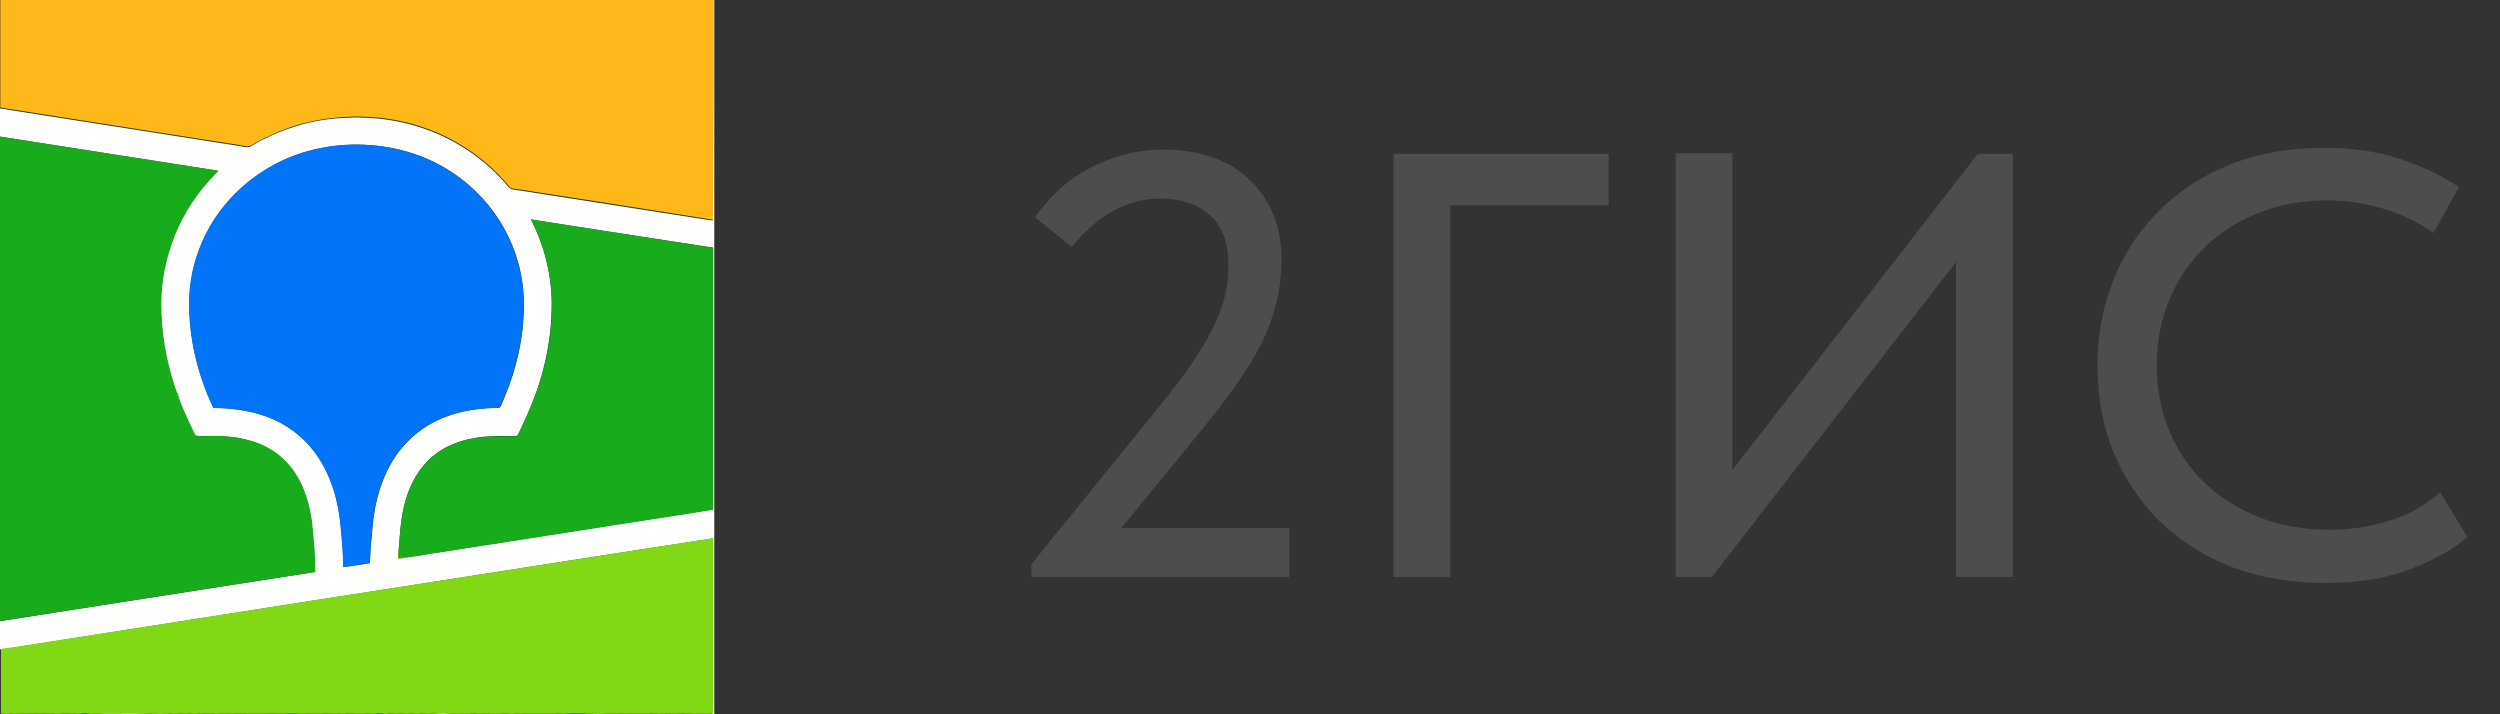
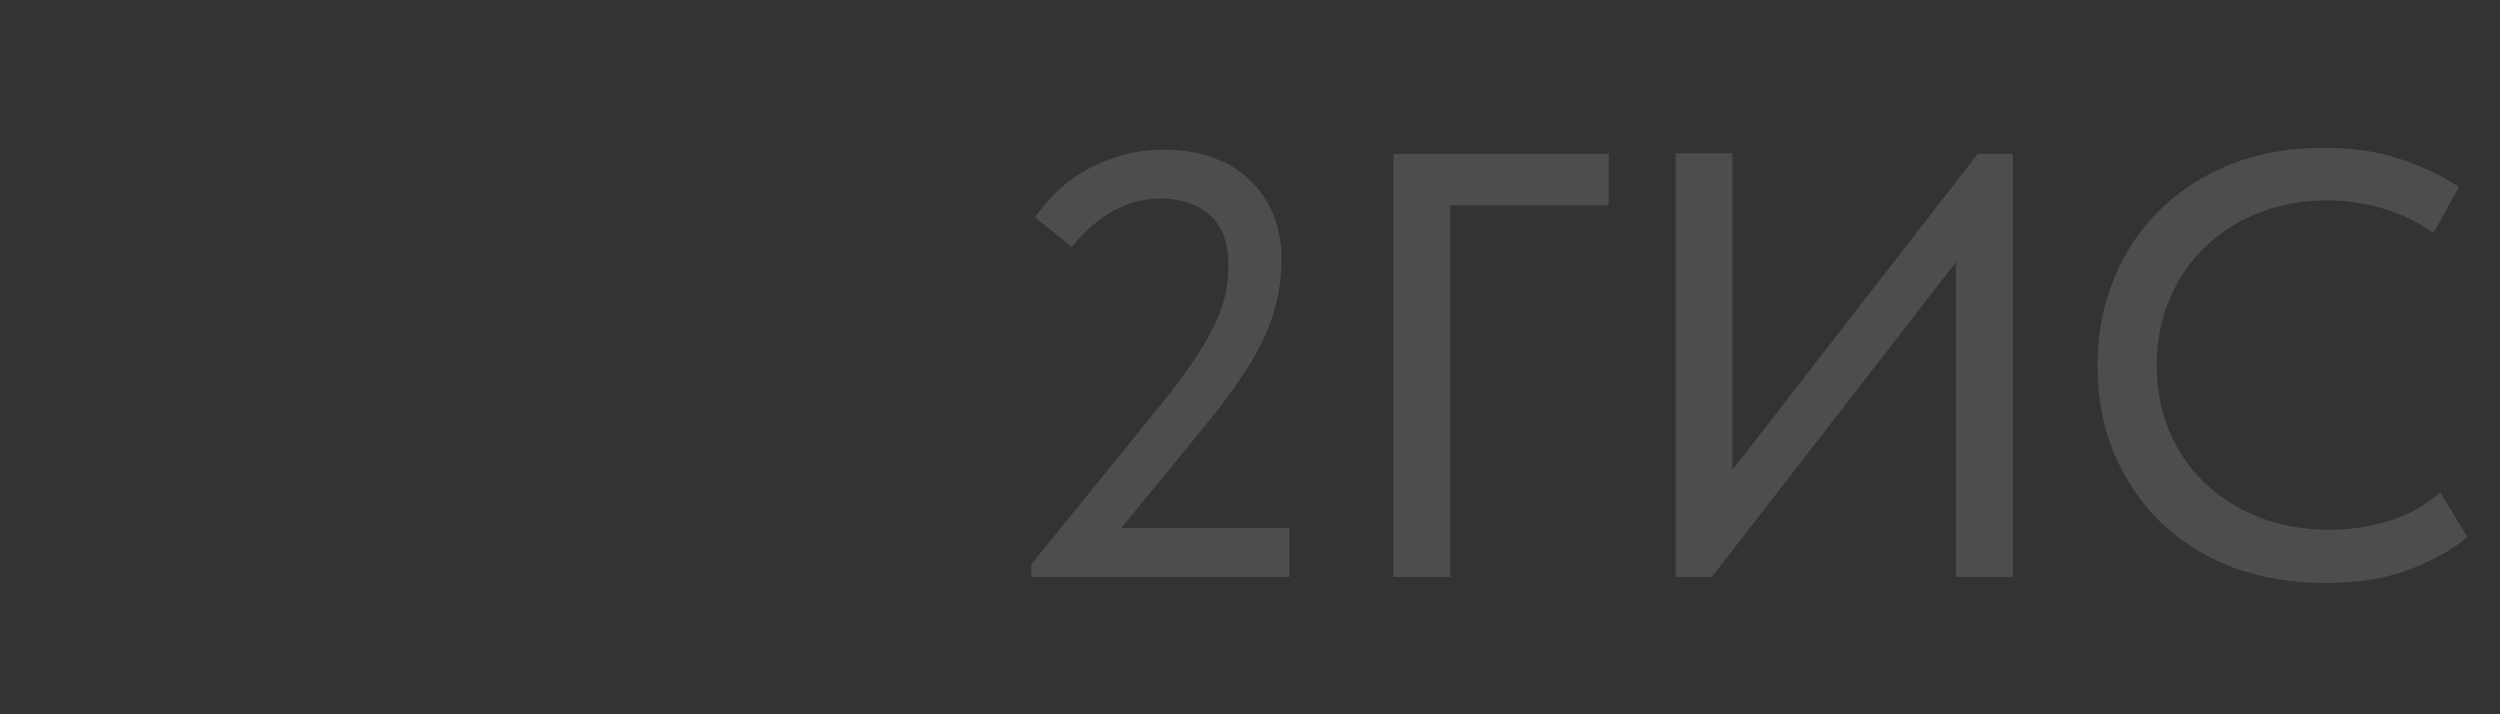
<svg xmlns="http://www.w3.org/2000/svg" width="91" height="26" viewBox="0 0 91 26" fill="none">
  <rect x="0" y="0" width="91" height="26" fill="#333333" stroke="none" />
  <g clip-path="url(#clip0_10_50)">
-     <path fill-rule="evenodd" clip-rule="evenodd" d="M0 0H25.965C25.965 2.336 25.965 4.684 25.965 7.021C25.965 7.343 25.977 7.665 25.954 7.988C25.758 7.976 25.574 7.93 25.378 7.907C23.215 7.562 21.051 7.228 18.899 6.894C18.772 6.871 18.599 6.894 18.519 6.768C18.001 6.146 17.379 5.617 16.677 5.214C15.618 4.592 14.398 4.27 13.178 4.247C12.948 4.224 12.718 4.259 12.488 4.259C11.901 4.305 11.314 4.397 10.761 4.569C10.37 4.684 9.99 4.857 9.622 5.03C9.461 5.11 9.311 5.191 9.162 5.283C9.035 5.363 8.874 5.306 8.736 5.283C5.95 4.846 3.154 4.408 0.368 3.971C0.253 3.948 0.127 3.936 0.012 3.913V0H0Z" fill="#FEB918" />
-     <path fill-rule="evenodd" clip-rule="evenodd" d="M25.966 0H26V26H0V25.988C0.115 25.988 0.242 25.954 0.357 25.977C0.449 25.988 0.553 25.977 0.645 25.977C1.047 25.977 1.462 25.977 1.865 25.977C1.98 25.988 2.083 25.977 2.198 25.977C2.429 25.988 2.659 25.977 2.889 25.977C3.004 25.977 3.131 26 3.246 25.977C3.338 25.965 3.441 25.977 3.534 25.977C3.867 25.954 4.201 25.977 4.535 25.965C4.857 25.965 5.168 25.965 5.49 25.977C5.72 25.965 5.951 25.965 6.181 25.977C6.284 25.977 6.388 25.965 6.491 25.977C6.618 25.988 6.745 25.965 6.871 25.977C6.986 25.988 7.09 25.965 7.205 25.977C7.343 25.977 7.481 25.977 7.608 25.977C7.746 25.988 7.884 25.965 8.011 25.977C8.103 25.988 8.183 25.977 8.275 25.977C8.862 25.988 9.449 25.965 10.048 25.988C10.347 25.977 10.658 25.988 10.957 25.977C11.279 25.988 11.613 25.965 11.935 25.988C12.016 25.988 12.097 25.977 12.177 25.977C12.35 25.988 12.523 25.965 12.707 25.988C13.029 25.965 13.34 25.988 13.662 25.977C13.754 25.977 13.858 26 13.95 25.977C14.076 25.954 14.203 26 14.329 25.977C14.456 25.965 14.583 25.988 14.709 25.977C14.836 25.965 14.963 25.988 15.089 25.977C15.216 25.965 15.342 25.988 15.469 25.977C15.572 25.965 15.676 25.977 15.78 25.977C16.033 25.954 16.286 25.965 16.539 25.977C16.689 25.965 16.838 25.977 16.988 25.977C17.126 25.965 17.276 26 17.414 25.977C17.69 25.988 17.966 25.965 18.254 25.977C18.335 25.977 18.415 25.988 18.496 25.977C18.645 25.954 18.795 26 18.945 25.977C19.359 25.977 19.773 25.977 20.188 25.977C20.291 25.988 20.395 25.988 20.499 25.977C20.844 25.988 21.201 25.977 21.546 25.977C21.845 25.954 22.133 25.988 22.432 25.977C22.547 25.977 22.651 25.988 22.766 25.977C23.054 25.977 23.341 25.977 23.629 25.977C23.779 26 23.928 25.965 24.078 25.977C24.354 25.988 24.631 25.965 24.918 25.988C25.252 25.965 25.597 25.977 25.931 25.977C25.943 24.814 25.931 23.652 25.931 22.501C25.931 21.534 25.931 20.567 25.931 19.601C24.792 19.773 23.641 19.957 22.501 20.13C15.112 21.281 7.734 22.432 0.345 23.595C0.219 23.617 0.092 23.64 -0.034 23.64V22.616C3.798 22.018 7.619 21.419 11.452 20.821C11.452 20.257 11.395 19.681 11.348 19.117C11.303 18.645 11.187 18.174 11.003 17.736C10.854 17.379 10.635 17.057 10.37 16.781C10.071 16.47 9.691 16.251 9.288 16.102C8.759 15.918 8.206 15.86 7.654 15.872C7.47 15.86 7.297 15.883 7.113 15.86C7.078 15.826 7.055 15.768 7.032 15.722C6.883 15.388 6.722 15.066 6.584 14.721C6.526 14.594 6.48 14.467 6.457 14.329C6.445 14.318 6.434 14.306 6.422 14.306C6.1 13.386 5.893 12.419 5.858 11.441C5.812 10.577 5.928 9.703 6.227 8.885C6.526 8.034 6.986 7.251 7.585 6.583C7.7 6.457 7.815 6.342 7.93 6.215C5.306 5.801 2.647 5.386 0 4.972V3.948C0.115 3.959 0.242 3.982 0.357 4.005C3.142 4.443 5.939 4.88 8.724 5.317C8.862 5.34 9.024 5.398 9.15 5.317C9.3 5.225 9.449 5.133 9.611 5.064C9.979 4.88 10.359 4.719 10.75 4.604C11.314 4.42 11.889 4.328 12.476 4.293C12.707 4.293 12.937 4.259 13.167 4.282C14.387 4.305 15.607 4.627 16.666 5.248C17.368 5.651 17.989 6.181 18.507 6.802C18.599 6.917 18.761 6.906 18.887 6.929C21.051 7.263 23.215 7.608 25.367 7.942C25.563 7.965 25.747 8.011 25.943 8.022C25.966 7.7 25.943 7.378 25.954 7.055C25.966 4.684 25.966 2.336 25.966 0ZM10.013 5.973C9.15 6.434 8.391 7.101 7.85 7.919C7.263 8.805 6.917 9.852 6.894 10.911C6.86 12.246 7.182 13.581 7.746 14.79C7.758 14.824 7.781 14.859 7.815 14.847C8.701 14.859 9.599 15.02 10.37 15.48C10.819 15.745 11.199 16.102 11.51 16.528C12.062 17.299 12.327 18.243 12.407 19.175C12.453 19.658 12.499 20.153 12.499 20.637C12.822 20.613 13.144 20.544 13.466 20.498C13.478 20.038 13.524 19.566 13.57 19.106C13.65 18.22 13.904 17.345 14.399 16.608C14.698 16.171 15.078 15.803 15.515 15.526C16.275 15.043 17.184 14.859 18.07 14.847C18.105 14.847 18.151 14.847 18.197 14.836C18.266 14.721 18.312 14.594 18.358 14.479C18.807 13.42 19.071 12.269 19.071 11.107C19.083 10.025 18.761 8.943 18.185 8.034C17.702 7.263 17.023 6.606 16.24 6.135C15.411 5.64 14.456 5.352 13.489 5.283C12.292 5.191 11.072 5.421 10.013 5.973ZM19.325 7.988C19.877 9.058 20.142 10.267 20.073 11.463C20.038 12.315 19.877 13.155 19.624 13.973C19.417 14.617 19.14 15.239 18.841 15.849C18.761 15.883 18.68 15.872 18.599 15.872C18.162 15.872 17.725 15.86 17.287 15.941C16.747 16.033 16.217 16.228 15.791 16.574C15.227 17.034 14.87 17.713 14.709 18.415C14.594 18.887 14.56 19.382 14.525 19.865C14.502 20.027 14.502 20.188 14.491 20.337C14.64 20.314 14.778 20.291 14.916 20.268C15.204 20.234 15.503 20.176 15.791 20.13C18.151 19.762 20.51 19.393 22.869 19.025C23.894 18.864 24.93 18.703 25.954 18.542C25.954 15.365 25.954 12.189 25.954 9.012C23.744 8.678 21.534 8.333 19.325 7.988Z" fill="#FFFFFE" />
-     <path fill-rule="evenodd" clip-rule="evenodd" d="M0 4.972C2.647 5.386 5.306 5.8 7.953 6.215C7.838 6.341 7.723 6.456 7.608 6.583C7.009 7.251 6.537 8.033 6.25 8.885C5.962 9.702 5.835 10.577 5.881 11.44C5.916 12.418 6.123 13.385 6.445 14.306C6.457 14.306 6.468 14.317 6.48 14.329C6.503 14.467 6.549 14.594 6.606 14.72C6.733 15.066 6.906 15.388 7.055 15.722C7.078 15.768 7.101 15.825 7.136 15.86C7.309 15.894 7.493 15.871 7.677 15.871C8.229 15.86 8.793 15.917 9.311 16.101C9.714 16.239 10.094 16.47 10.393 16.78C10.669 17.057 10.877 17.39 11.026 17.736C11.21 18.173 11.325 18.645 11.371 19.117C11.429 19.681 11.486 20.245 11.475 20.82C7.654 21.407 3.833 22.006 0 22.604V4.972ZM6.457 14.352C6.434 14.386 6.445 14.398 6.48 14.398C6.491 14.363 6.48 14.352 6.457 14.352ZM19.325 7.987C21.534 8.332 23.756 8.678 25.965 9.023C25.965 12.2 25.965 15.376 25.965 18.553C24.941 18.726 23.905 18.875 22.881 19.036C20.521 19.405 18.162 19.773 15.803 20.141C15.515 20.187 15.216 20.233 14.928 20.279C14.801 20.279 14.686 20.302 14.559 20.302C14.525 20.268 14.525 20.222 14.525 20.176C14.525 20.072 14.525 19.98 14.525 19.877C14.559 19.393 14.594 18.898 14.709 18.426C14.882 17.724 15.227 17.045 15.791 16.585C16.217 16.239 16.746 16.032 17.287 15.952C17.713 15.871 18.162 15.883 18.599 15.883C18.68 15.883 18.772 15.894 18.841 15.86C19.14 15.25 19.417 14.628 19.624 13.984C19.888 13.178 20.05 12.326 20.073 11.475C20.142 10.266 19.877 9.058 19.325 7.987Z" fill="#18AB1C" />
-     <path fill-rule="evenodd" clip-rule="evenodd" d="M10.013 5.974C11.072 5.41 12.292 5.191 13.478 5.283C14.444 5.352 15.4 5.64 16.229 6.135C17.011 6.607 17.69 7.263 18.174 8.034C18.749 8.943 19.071 10.025 19.06 11.107C19.06 12.269 18.795 13.409 18.346 14.479C18.289 14.594 18.254 14.721 18.185 14.836C18.151 14.848 18.105 14.848 18.058 14.848C17.172 14.859 16.263 15.043 15.503 15.527C15.055 15.803 14.675 16.183 14.387 16.608C13.892 17.345 13.639 18.231 13.558 19.106C13.512 19.566 13.478 20.027 13.455 20.499C13.133 20.533 12.81 20.614 12.488 20.637C12.488 20.142 12.442 19.658 12.396 19.175C12.315 18.243 12.051 17.299 11.498 16.528C11.199 16.102 10.807 15.745 10.359 15.48C9.588 15.02 8.69 14.859 7.804 14.848C7.758 14.859 7.746 14.824 7.734 14.79C7.171 13.581 6.86 12.246 6.883 10.911C6.906 9.852 7.251 8.793 7.838 7.919C8.391 7.102 9.15 6.434 10.013 5.974Z" fill="#0174FA" />
-     <path fill-rule="evenodd" clip-rule="evenodd" d="M6.457 14.352C6.48 14.352 6.492 14.364 6.48 14.399C6.434 14.399 6.434 14.387 6.457 14.352ZM22.536 20.119C23.675 19.946 24.826 19.762 25.966 19.589C25.966 20.556 25.966 21.523 25.966 22.49C25.966 23.652 25.966 24.815 25.966 25.966C25.632 25.966 25.287 25.954 24.953 25.977C24.677 25.954 24.4 25.977 24.113 25.966C23.963 25.954 23.813 25.989 23.664 25.966C23.376 25.966 23.088 25.966 22.8 25.966C22.685 25.977 22.582 25.966 22.467 25.966C22.168 25.977 21.88 25.954 21.581 25.966C21.235 25.954 20.878 25.966 20.533 25.966C20.43 25.977 20.326 25.977 20.222 25.966C19.808 25.966 19.394 25.966 18.979 25.966C18.83 25.989 18.68 25.954 18.53 25.966C18.45 25.977 18.369 25.966 18.289 25.966C18.012 25.966 17.736 25.977 17.449 25.966C17.311 25.989 17.161 25.954 17.023 25.966C16.873 25.977 16.724 25.954 16.574 25.966C16.321 25.954 16.067 25.954 15.814 25.966C15.711 25.966 15.607 25.954 15.504 25.966C15.377 25.977 15.25 25.954 15.124 25.966C14.997 25.977 14.87 25.954 14.744 25.966C14.617 25.977 14.491 25.954 14.364 25.966C14.237 25.989 14.111 25.943 13.984 25.966C13.892 25.977 13.789 25.966 13.697 25.966C13.374 25.977 13.063 25.954 12.741 25.977C12.569 25.954 12.396 25.977 12.212 25.966C12.131 25.966 12.051 25.977 11.97 25.977C11.648 25.954 11.314 25.977 10.992 25.966C10.693 25.966 10.382 25.966 10.082 25.977C9.495 25.954 8.909 25.977 8.31 25.966C8.218 25.966 8.137 25.989 8.045 25.966C7.907 25.954 7.769 25.977 7.642 25.966C7.504 25.954 7.366 25.966 7.24 25.966C7.125 25.966 7.021 25.989 6.906 25.966C6.779 25.954 6.653 25.977 6.526 25.966C6.422 25.954 6.319 25.966 6.215 25.966C5.985 25.954 5.755 25.954 5.525 25.966C5.202 25.954 4.892 25.954 4.569 25.954C4.236 25.966 3.902 25.943 3.568 25.966C3.476 25.966 3.372 25.954 3.28 25.966C3.165 25.977 3.039 25.954 2.924 25.966C2.693 25.966 2.463 25.977 2.233 25.966C2.118 25.977 2.014 25.989 1.899 25.966C1.496 25.954 1.082 25.966 0.679 25.966C0.587 25.977 0.484 25.989 0.391 25.966C0.276 25.943 0.15 25.977 0.035 25.977V23.618C0.161 23.606 0.288 23.583 0.414 23.572C7.758 22.421 15.147 21.27 22.536 20.119ZM14.514 19.877C14.491 20.038 14.491 20.199 14.479 20.349C14.629 20.326 14.767 20.303 14.905 20.28C14.778 20.28 14.663 20.303 14.537 20.303C14.502 20.268 14.502 20.222 14.502 20.176C14.514 20.073 14.514 19.969 14.514 19.877Z" fill="#81D814" />
+     <path fill-rule="evenodd" clip-rule="evenodd" d="M0 4.972C2.647 5.386 5.306 5.8 7.953 6.215C7.838 6.341 7.723 6.456 7.608 6.583C7.009 7.251 6.537 8.033 6.25 8.885C5.916 12.418 6.123 13.385 6.445 14.306C6.457 14.306 6.468 14.317 6.48 14.329C6.503 14.467 6.549 14.594 6.606 14.72C6.733 15.066 6.906 15.388 7.055 15.722C7.078 15.768 7.101 15.825 7.136 15.86C7.309 15.894 7.493 15.871 7.677 15.871C8.229 15.86 8.793 15.917 9.311 16.101C9.714 16.239 10.094 16.47 10.393 16.78C10.669 17.057 10.877 17.39 11.026 17.736C11.21 18.173 11.325 18.645 11.371 19.117C11.429 19.681 11.486 20.245 11.475 20.82C7.654 21.407 3.833 22.006 0 22.604V4.972ZM6.457 14.352C6.434 14.386 6.445 14.398 6.48 14.398C6.491 14.363 6.48 14.352 6.457 14.352ZM19.325 7.987C21.534 8.332 23.756 8.678 25.965 9.023C25.965 12.2 25.965 15.376 25.965 18.553C24.941 18.726 23.905 18.875 22.881 19.036C20.521 19.405 18.162 19.773 15.803 20.141C15.515 20.187 15.216 20.233 14.928 20.279C14.801 20.279 14.686 20.302 14.559 20.302C14.525 20.268 14.525 20.222 14.525 20.176C14.525 20.072 14.525 19.98 14.525 19.877C14.559 19.393 14.594 18.898 14.709 18.426C14.882 17.724 15.227 17.045 15.791 16.585C16.217 16.239 16.746 16.032 17.287 15.952C17.713 15.871 18.162 15.883 18.599 15.883C18.68 15.883 18.772 15.894 18.841 15.86C19.14 15.25 19.417 14.628 19.624 13.984C19.888 13.178 20.05 12.326 20.073 11.475C20.142 10.266 19.877 9.058 19.325 7.987Z" fill="#18AB1C" />
  </g>
  <path d="M37.54 20.538L42.27 14.708C42.754 14.107 43.15 13.579 43.458 13.124C43.766 12.655 44.015 12.222 44.206 11.826C44.397 11.43 44.529 11.063 44.602 10.726C44.675 10.374 44.712 10.015 44.712 9.648C44.712 8.827 44.485 8.218 44.03 7.822C43.575 7.426 42.981 7.228 42.248 7.228C41.045 7.228 39.967 7.815 39.014 8.988L37.672 7.91C37.892 7.602 38.149 7.301 38.442 7.008C38.75 6.7 39.102 6.436 39.498 6.216C39.894 5.981 40.327 5.798 40.796 5.666C41.28 5.519 41.801 5.446 42.358 5.446C43.047 5.446 43.656 5.549 44.184 5.754C44.727 5.945 45.174 6.223 45.526 6.59C45.893 6.942 46.171 7.36 46.362 7.844C46.553 8.328 46.648 8.856 46.648 9.428C46.648 9.883 46.604 10.33 46.516 10.77C46.428 11.21 46.281 11.672 46.076 12.156C45.871 12.625 45.592 13.124 45.24 13.652C44.903 14.165 44.485 14.73 43.986 15.346L40.818 19.218H46.934V21H37.54V20.538ZM50.723 5.6H58.555V7.47H52.791V21H50.723V5.6ZM60.992 5.578H63.06V17.106L71.992 5.6H73.268V21H71.2V9.538L62.312 21H60.992V5.578ZM84.643 21.22C83.411 21.22 82.282 21.029 81.255 20.648C80.243 20.252 79.371 19.702 78.637 18.998C77.919 18.294 77.354 17.458 76.943 16.49C76.547 15.522 76.349 14.466 76.349 13.322C76.349 12.178 76.547 11.122 76.943 10.154C77.339 9.186 77.897 8.35 78.615 7.646C79.349 6.927 80.214 6.37 81.211 5.974C82.223 5.578 83.345 5.38 84.577 5.38C85.604 5.38 86.521 5.512 87.327 5.776C88.149 6.04 88.875 6.385 89.505 6.81L88.581 8.482C88.039 8.101 87.437 7.807 86.777 7.602C86.117 7.397 85.428 7.294 84.709 7.294C83.8 7.294 82.964 7.448 82.201 7.756C81.453 8.049 80.801 8.467 80.243 9.01C79.701 9.538 79.275 10.169 78.967 10.902C78.659 11.635 78.505 12.435 78.505 13.3C78.505 14.165 78.659 14.965 78.967 15.698C79.275 16.431 79.708 17.062 80.265 17.59C80.823 18.118 81.49 18.536 82.267 18.844C83.045 19.137 83.895 19.284 84.819 19.284C85.523 19.284 86.22 19.181 86.909 18.976C87.613 18.771 88.251 18.419 88.823 17.92L89.813 19.548C89.3 19.988 88.611 20.377 87.745 20.714C86.88 21.051 85.846 21.22 84.643 21.22Z" fill="#4D4D4D" />
  <defs>
    <clipPath id="clip0_10_50">
-       <rect width="26" height="26" fill="white" />
-     </clipPath>
+       </clipPath>
  </defs>
</svg>